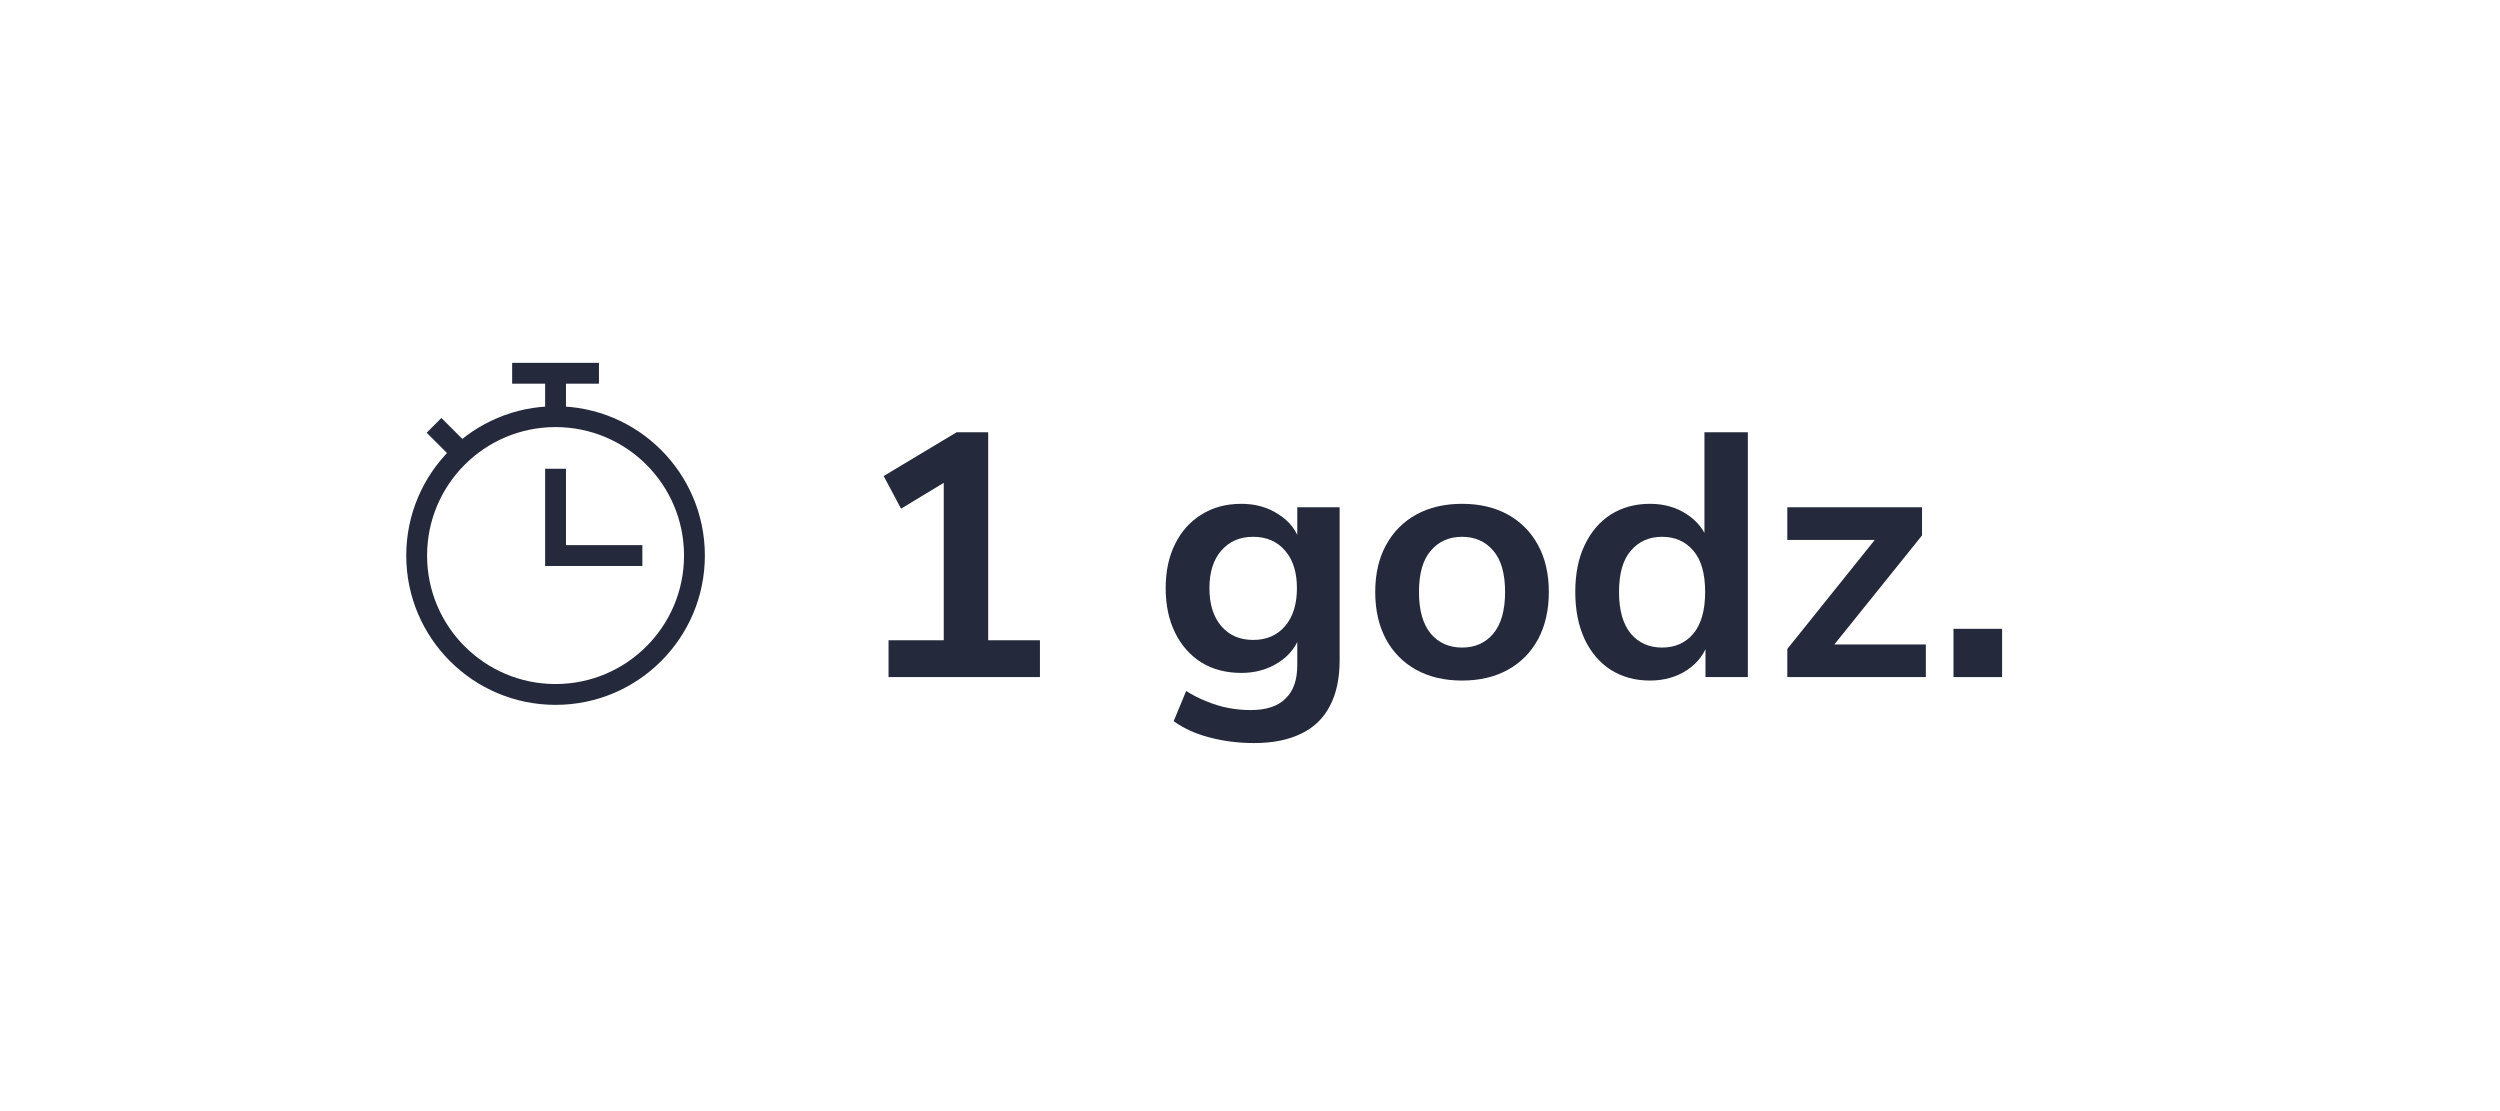
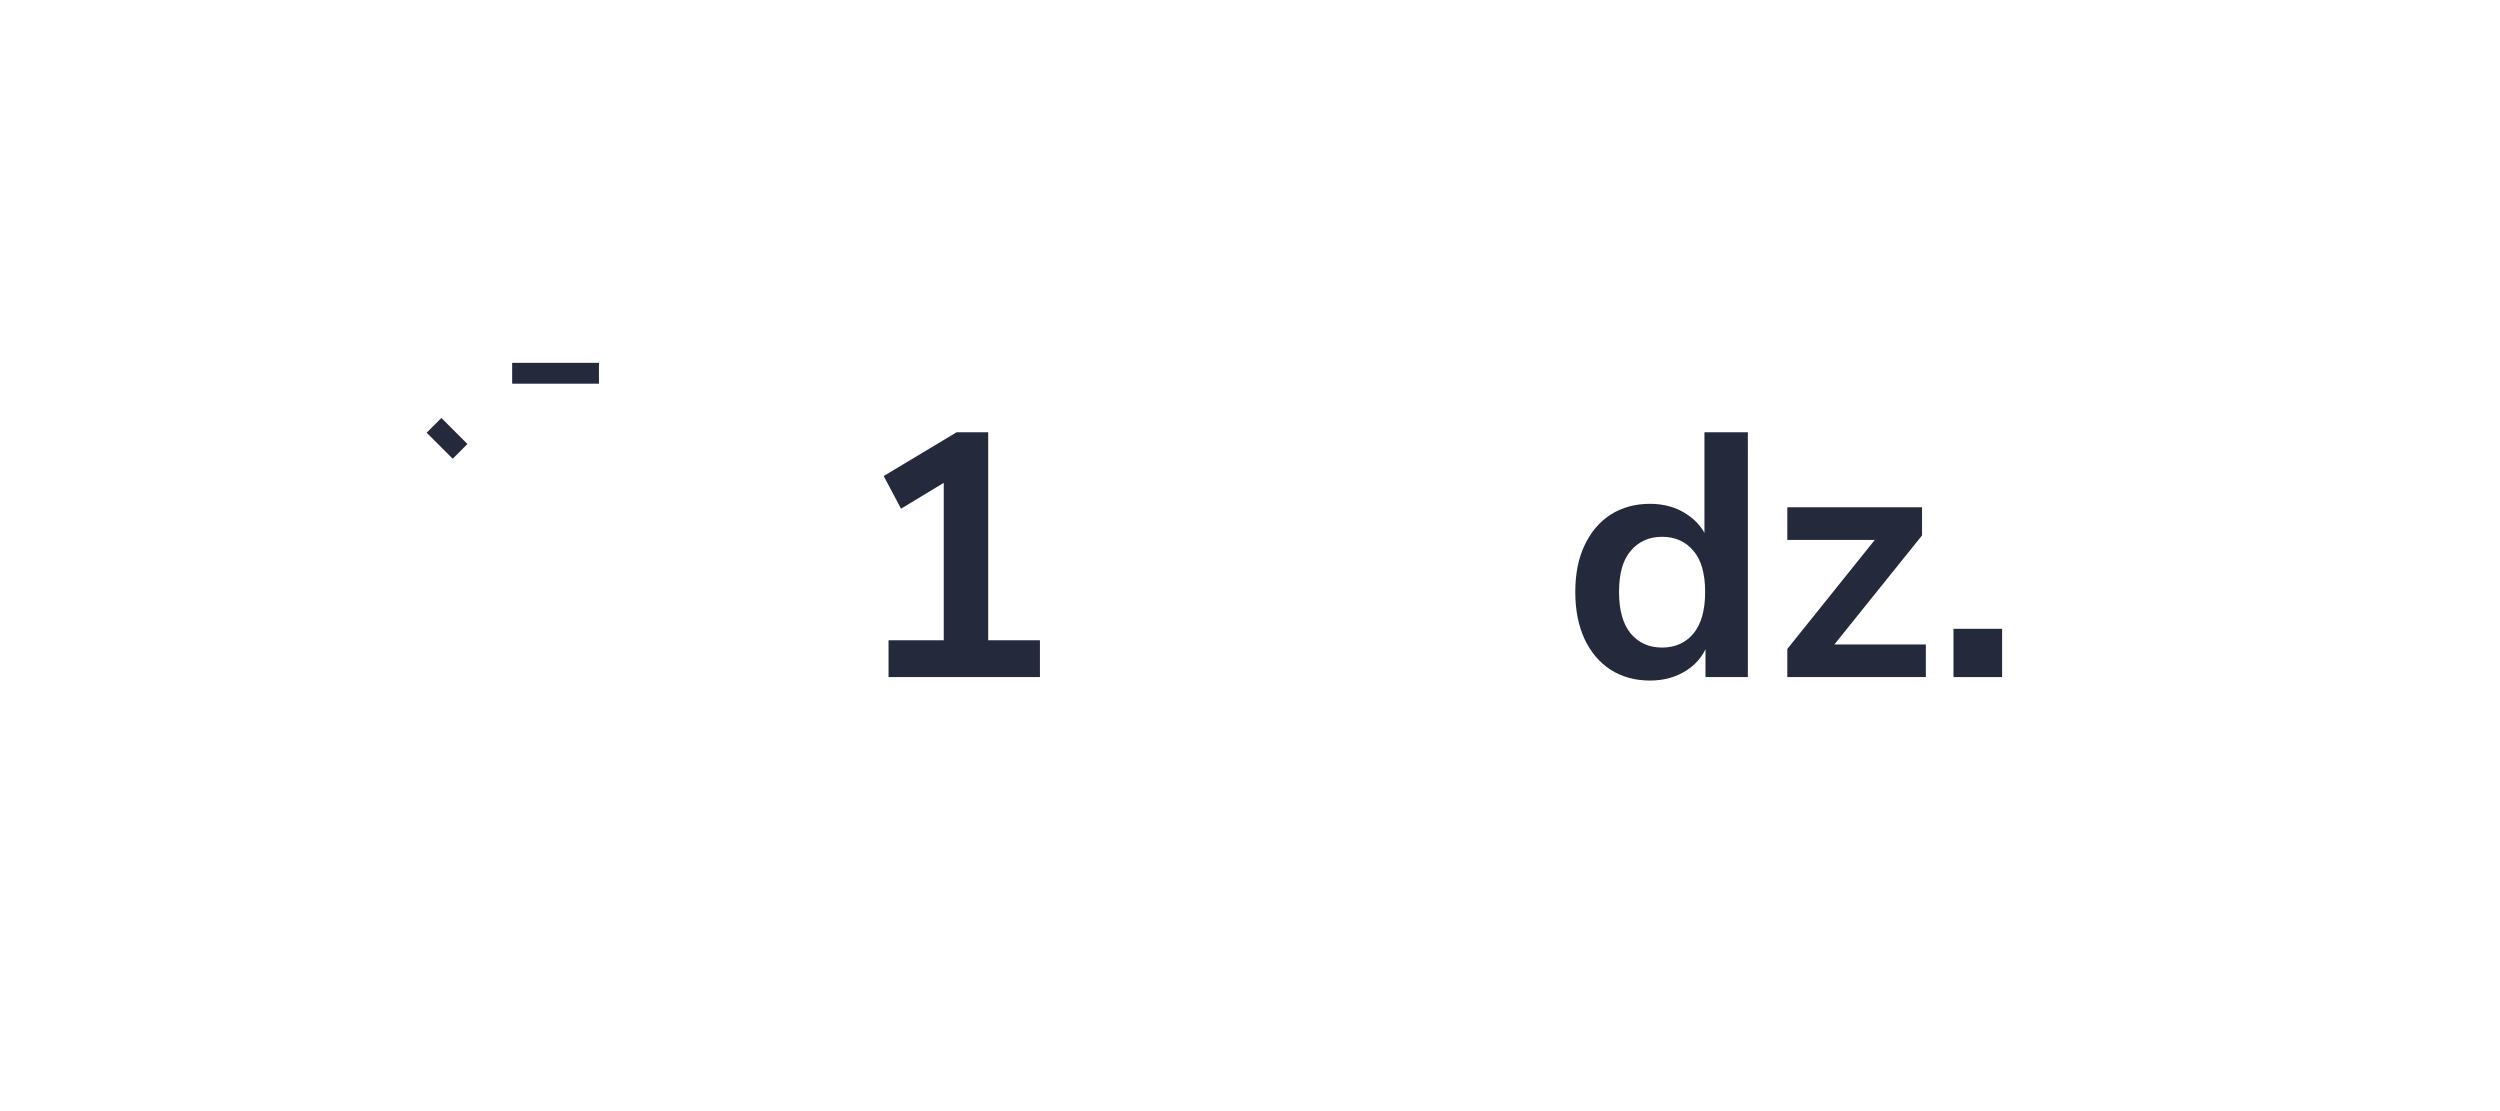
<svg xmlns="http://www.w3.org/2000/svg" width="144" height="64" viewBox="0 0 144 64" fill="none">
-   <circle cx="32" cy="32" r="8" stroke="#24293B" stroke-width="1.2" />
-   <path d="M32 22V24" stroke="#24293B" stroke-width="1.2" />
  <path d="M25 24.5L26.5 26" stroke="#24293B" stroke-width="1.2" />
  <path d="M29.5 21.5H34.5" stroke="#24293B" stroke-width="1.2" />
-   <path d="M32 27V32H37" stroke="#24293B" stroke-width="1.2" />
  <path d="M112.521 39V36.22H115.321V39H112.521Z" fill="#24293B" />
  <path d="M102.949 39V37.38L108.469 30.5V31.1H102.949V29.22H110.709V30.84L105.129 37.78V37.12H110.929V39H102.949Z" fill="#24293B" />
  <path d="M95.036 39.2C94.183 39.2 93.43 38.993 92.776 38.58C92.136 38.167 91.636 37.58 91.276 36.82C90.916 36.047 90.736 35.14 90.736 34.1C90.736 33.047 90.916 32.147 91.276 31.4C91.636 30.64 92.136 30.053 92.776 29.64C93.43 29.227 94.183 29.02 95.036 29.02C95.85 29.02 96.556 29.22 97.156 29.62C97.77 30.02 98.183 30.547 98.396 31.2H98.176V24.9H100.676V39H98.236V36.92H98.416C98.216 37.613 97.81 38.167 97.196 38.58C96.583 38.993 95.863 39.2 95.036 39.2ZM95.736 37.3C96.483 37.3 97.083 37.033 97.536 36.5C97.99 35.953 98.216 35.153 98.216 34.1C98.216 33.033 97.99 32.24 97.536 31.72C97.083 31.187 96.483 30.92 95.736 30.92C94.99 30.92 94.39 31.187 93.936 31.72C93.483 32.24 93.256 33.033 93.256 34.1C93.256 35.153 93.483 35.953 93.936 36.5C94.39 37.033 94.99 37.3 95.736 37.3Z" fill="#24293B" />
-   <path d="M84.213 39.2C83.2 39.2 82.32 38.993 81.573 38.58C80.826 38.167 80.246 37.58 79.833 36.82C79.42 36.047 79.213 35.14 79.213 34.1C79.213 33.06 79.42 32.16 79.833 31.4C80.246 30.64 80.826 30.053 81.573 29.64C82.32 29.227 83.2 29.02 84.213 29.02C85.226 29.02 86.106 29.227 86.853 29.64C87.6 30.053 88.18 30.64 88.593 31.4C89.006 32.16 89.213 33.06 89.213 34.1C89.213 35.14 89.006 36.047 88.593 36.82C88.18 37.58 87.6 38.167 86.853 38.58C86.106 38.993 85.226 39.2 84.213 39.2ZM84.213 37.3C84.96 37.3 85.56 37.033 86.013 36.5C86.466 35.953 86.693 35.153 86.693 34.1C86.693 33.033 86.466 32.24 86.013 31.72C85.56 31.187 84.96 30.92 84.213 30.92C83.466 30.92 82.866 31.187 82.413 31.72C81.96 32.24 81.733 33.033 81.733 34.1C81.733 35.153 81.96 35.953 82.413 36.5C82.866 37.033 83.466 37.3 84.213 37.3Z" fill="#24293B" />
-   <path d="M72.243 42.8C71.336 42.8 70.483 42.693 69.683 42.48C68.896 42.28 68.203 41.967 67.603 41.54L68.323 39.8C68.696 40.04 69.089 40.24 69.503 40.4C69.916 40.573 70.336 40.7 70.763 40.78C71.189 40.86 71.616 40.9 72.043 40.9C72.936 40.9 73.603 40.68 74.043 40.24C74.496 39.813 74.723 39.173 74.723 38.32V36.52H74.903C74.703 37.2 74.283 37.747 73.643 38.16C73.016 38.56 72.303 38.76 71.503 38.76C70.623 38.76 69.856 38.56 69.203 38.16C68.549 37.747 68.043 37.173 67.683 36.44C67.323 35.707 67.143 34.853 67.143 33.88C67.143 32.907 67.323 32.06 67.683 31.34C68.043 30.607 68.549 30.04 69.203 29.64C69.856 29.227 70.623 29.02 71.503 29.02C72.329 29.02 73.049 29.227 73.663 29.64C74.289 30.04 74.696 30.573 74.883 31.24H74.723V29.22H77.163V38.02C77.163 39.073 76.976 39.953 76.603 40.66C76.229 41.38 75.676 41.913 74.943 42.26C74.209 42.62 73.309 42.8 72.243 42.8ZM72.183 36.86C72.956 36.86 73.569 36.593 74.023 36.06C74.476 35.527 74.703 34.8 74.703 33.88C74.703 32.96 74.476 32.24 74.023 31.72C73.569 31.187 72.956 30.92 72.183 30.92C71.409 30.92 70.796 31.187 70.343 31.72C69.889 32.24 69.663 32.96 69.663 33.88C69.663 34.8 69.889 35.527 70.343 36.06C70.796 36.593 71.409 36.86 72.183 36.86Z" fill="#24293B" />
  <path d="M51.18 39V36.88H54.36V27.06H55.6L51.9 29.3L50.9 27.42L55.1 24.9H56.92V36.88H59.9V39H51.18Z" fill="#24293B" />
</svg>